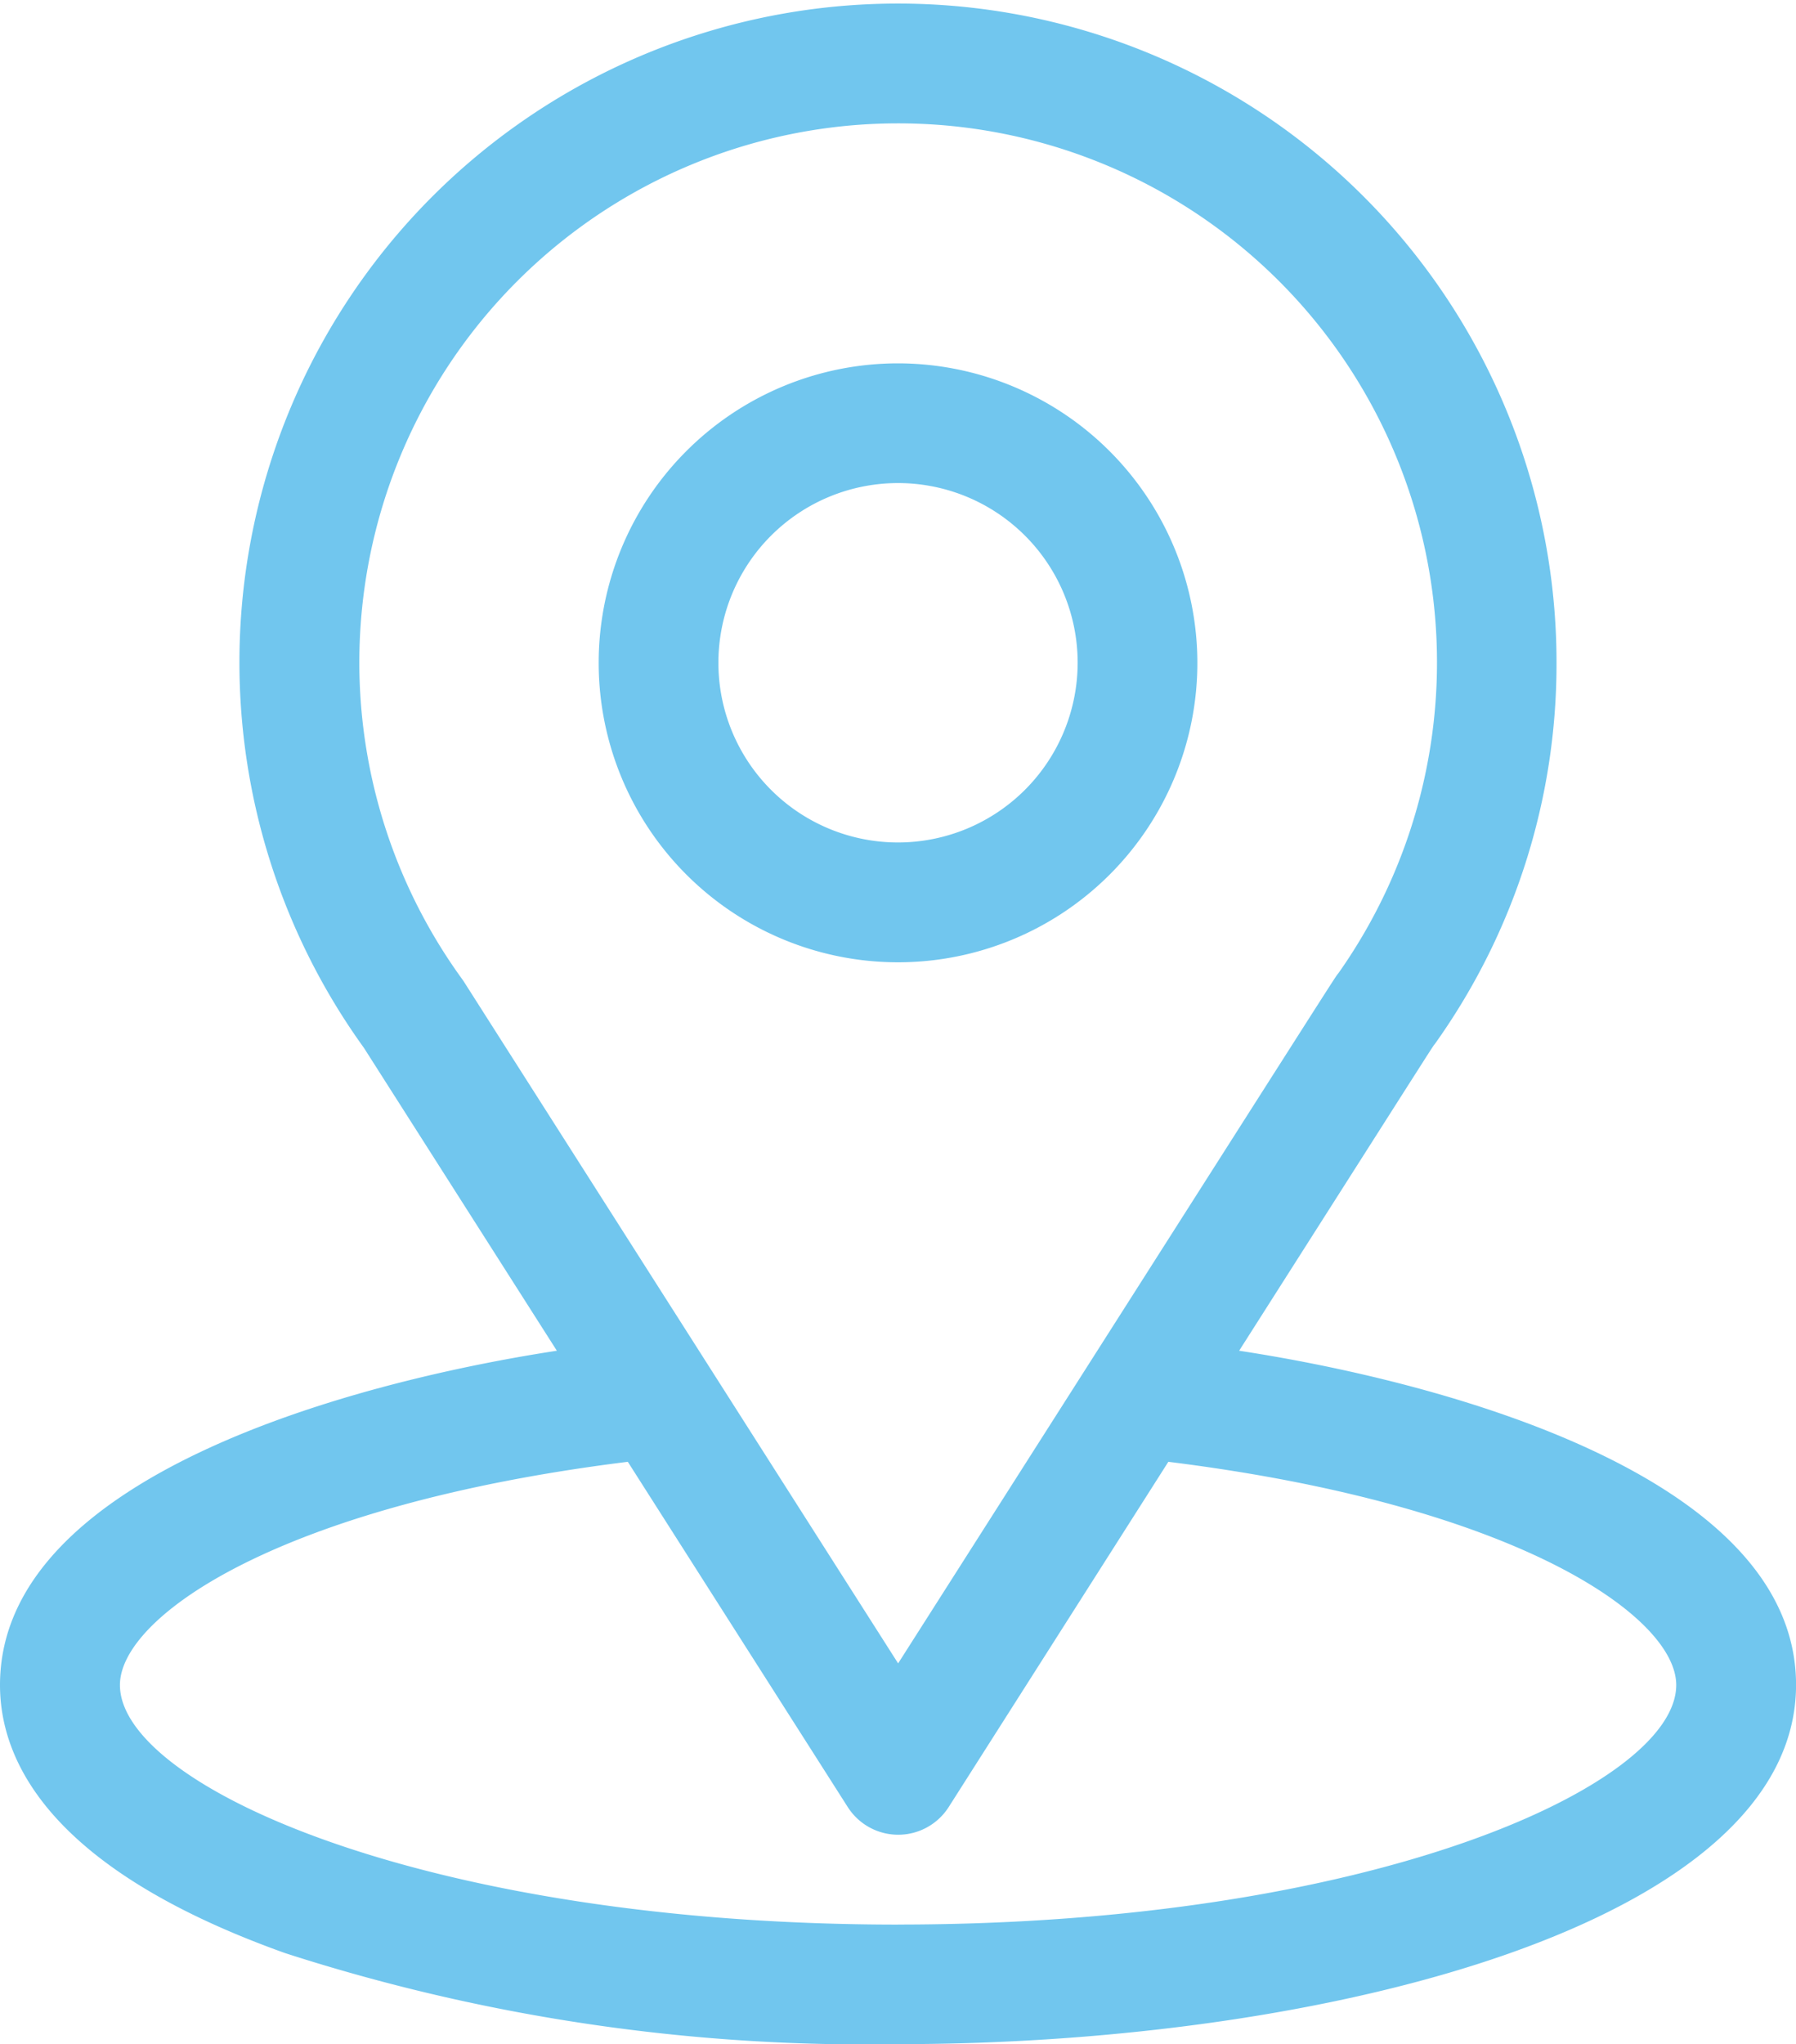
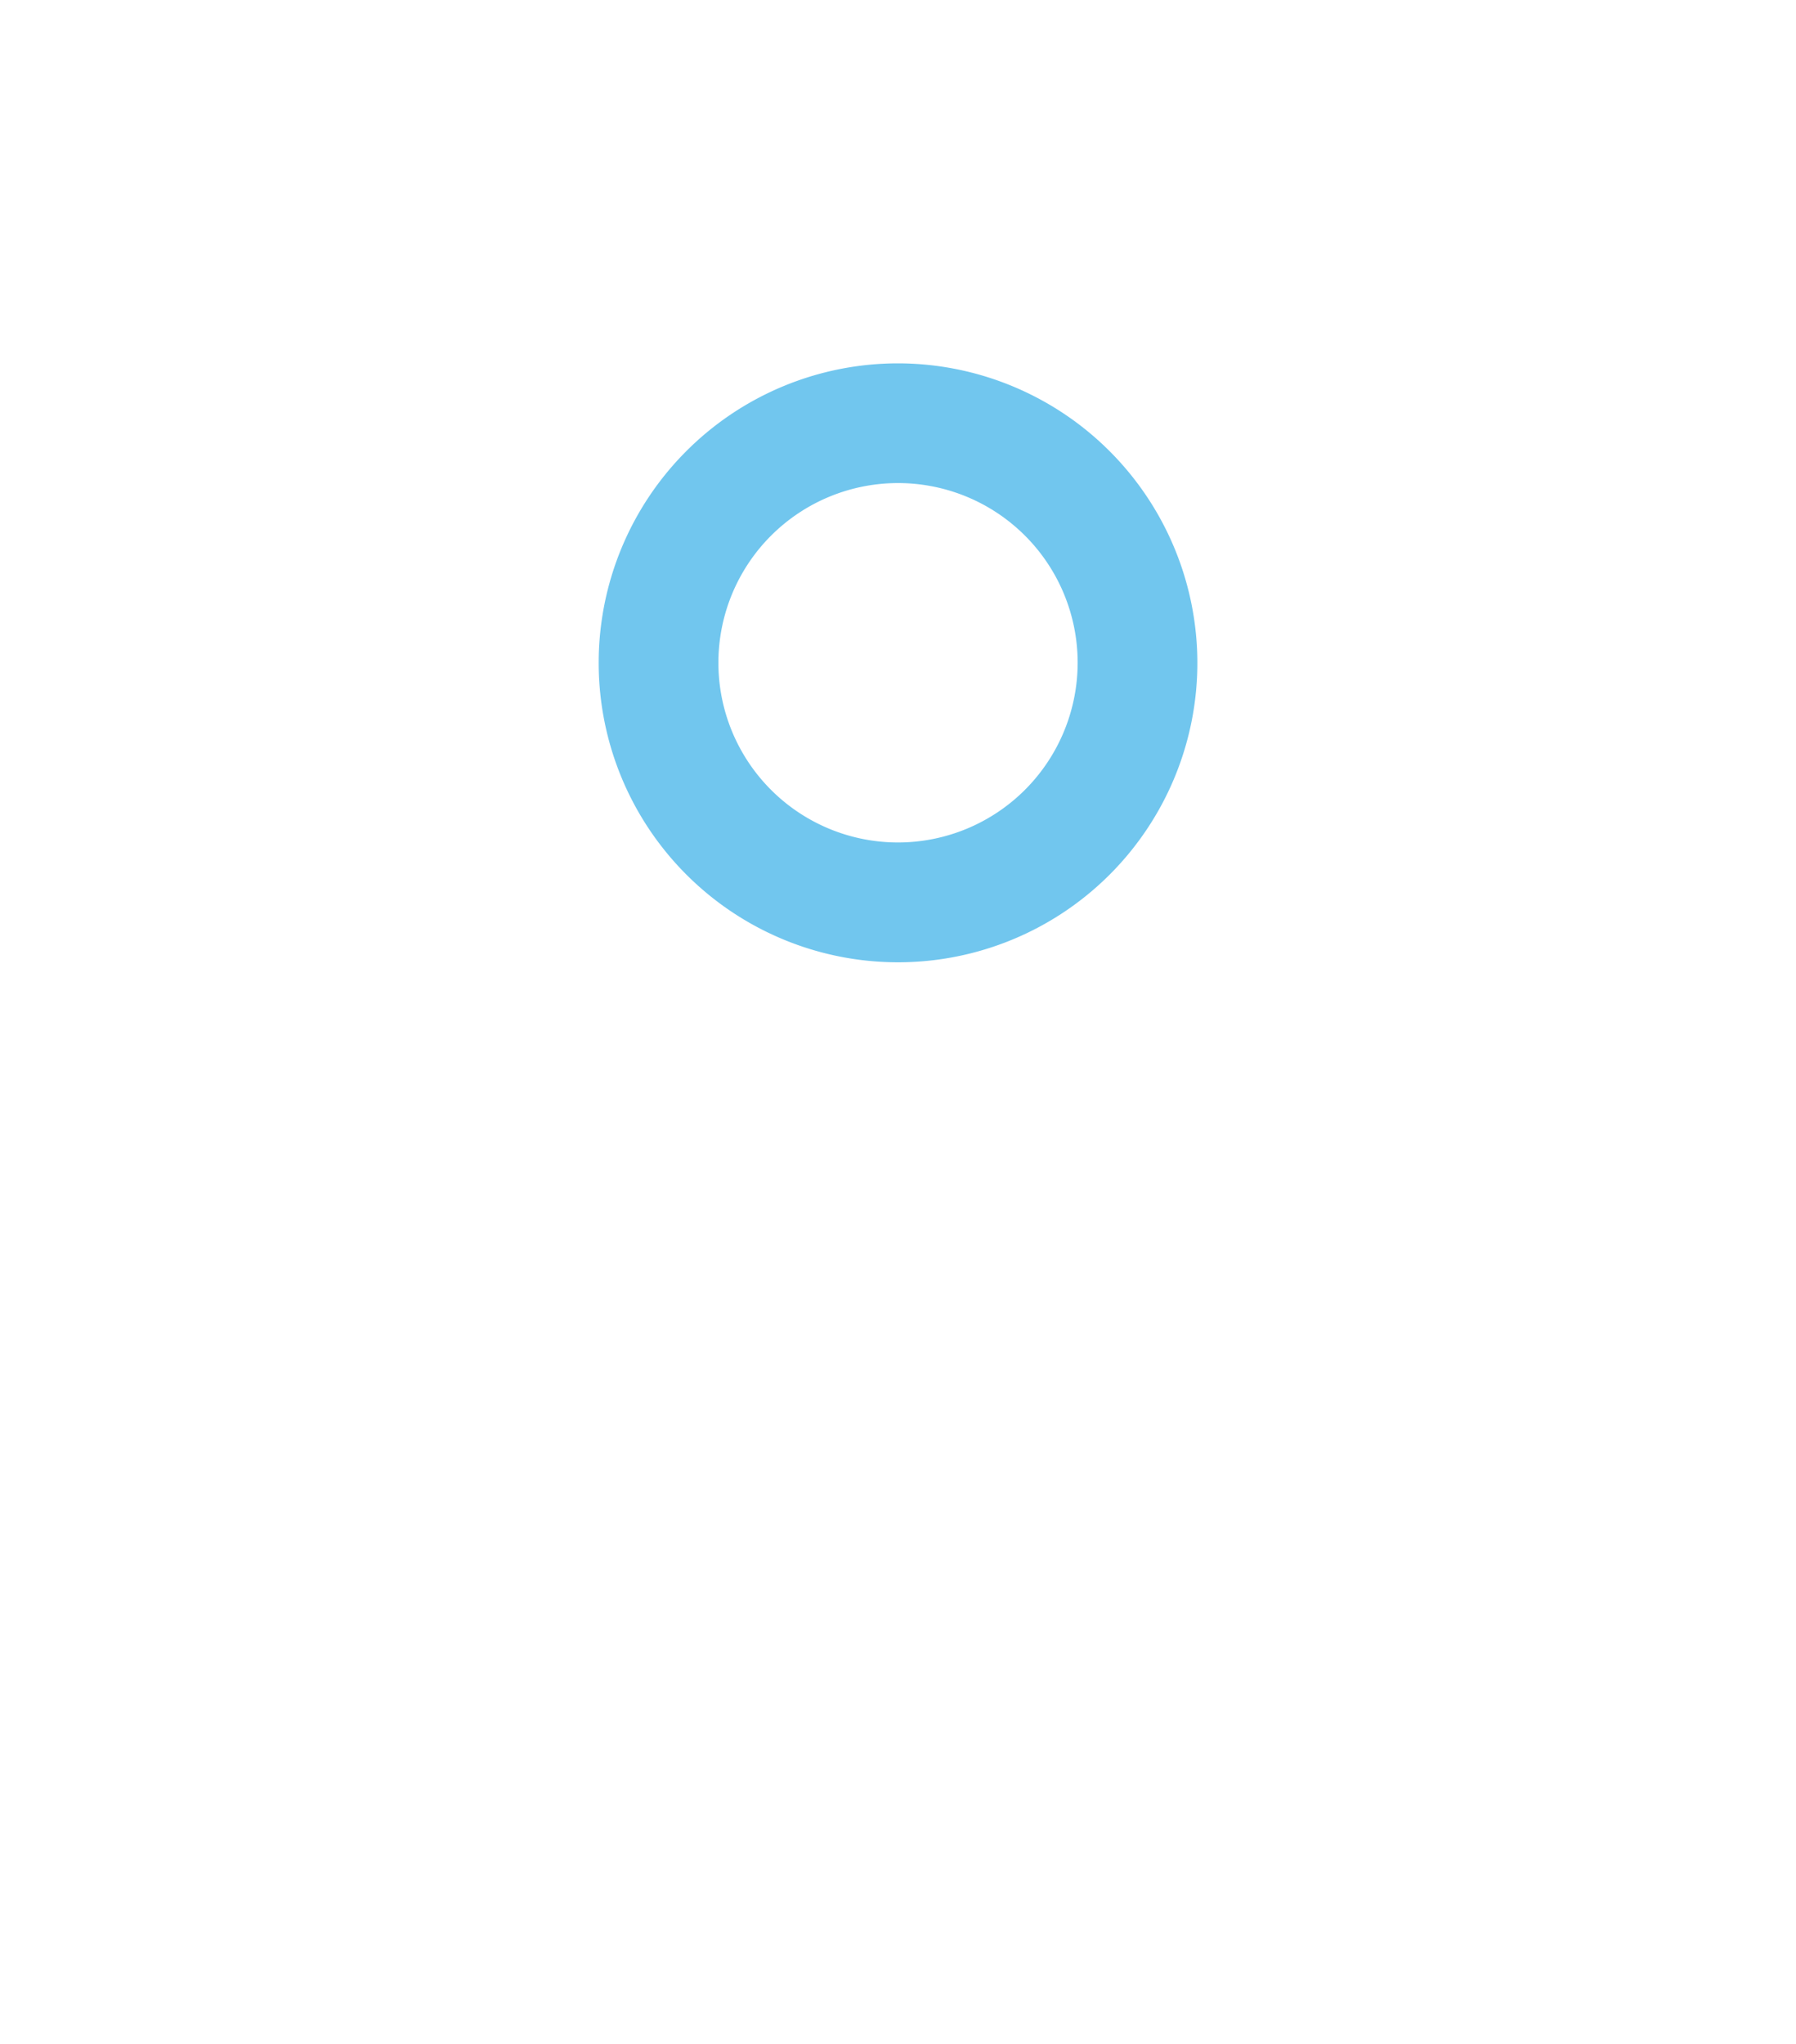
<svg xmlns="http://www.w3.org/2000/svg" id="location" width="33.665" height="38.304" viewBox="0 0 33.665 38.304">
  <defs>
    <style>
      .cls-1 {
        fill: #71c6ee;
      }
    </style>
  </defs>
  <g id="Group_40070" data-name="Group 40070" transform="translate(0)">
    <g id="Group_40069" data-name="Group 40069">
-       <path id="Path_38224" data-name="Path 38224" class="cls-1" d="M54.227,25.308c4.076-6.4,3.564-5.6,3.681-5.765a12.252,12.252,0,0,0,2.268-7.124,12.344,12.344,0,1,0-22.354,7.215l3.616,5.674C37.572,25.9,31,27.672,31,31.571c0,1.421.928,3.446,5.346,5.024A35.419,35.419,0,0,0,47.833,38.3c8.082,0,16.833-2.28,16.833-6.733C64.665,27.672,58.1,25.9,54.227,25.308ZM39.7,18.4q-.019-.029-.039-.057a10.1,10.1,0,1,1,16.43-.113c-.108.143.456-.734-8.256,12.936Zm8.136,17.66c-8.827,0-14.588-2.595-14.588-4.489,0-1.273,2.96-3.366,9.52-4.182l4.122,6.468a1.122,1.122,0,0,0,1.893,0L52.9,27.389c6.56.816,9.52,2.909,9.52,4.182C62.421,33.449,56.712,36.059,47.833,36.059Z" transform="translate(-31)" />
-     </g>
+       </g>
  </g>
  <g id="Group_40072" data-name="Group 40072" transform="translate(11.222 6.808)">
    <g id="Group_40071" data-name="Group 40071">
      <path id="Path_38225" data-name="Path 38225" class="cls-1" d="M186.611,91a5.611,5.611,0,1,0,5.611,5.611A5.617,5.617,0,0,0,186.611,91Zm0,8.977a3.367,3.367,0,1,1,3.367-3.367A3.37,3.37,0,0,1,186.611,99.977Z" transform="translate(-181 -91)" />
    </g>
  </g>
</svg>